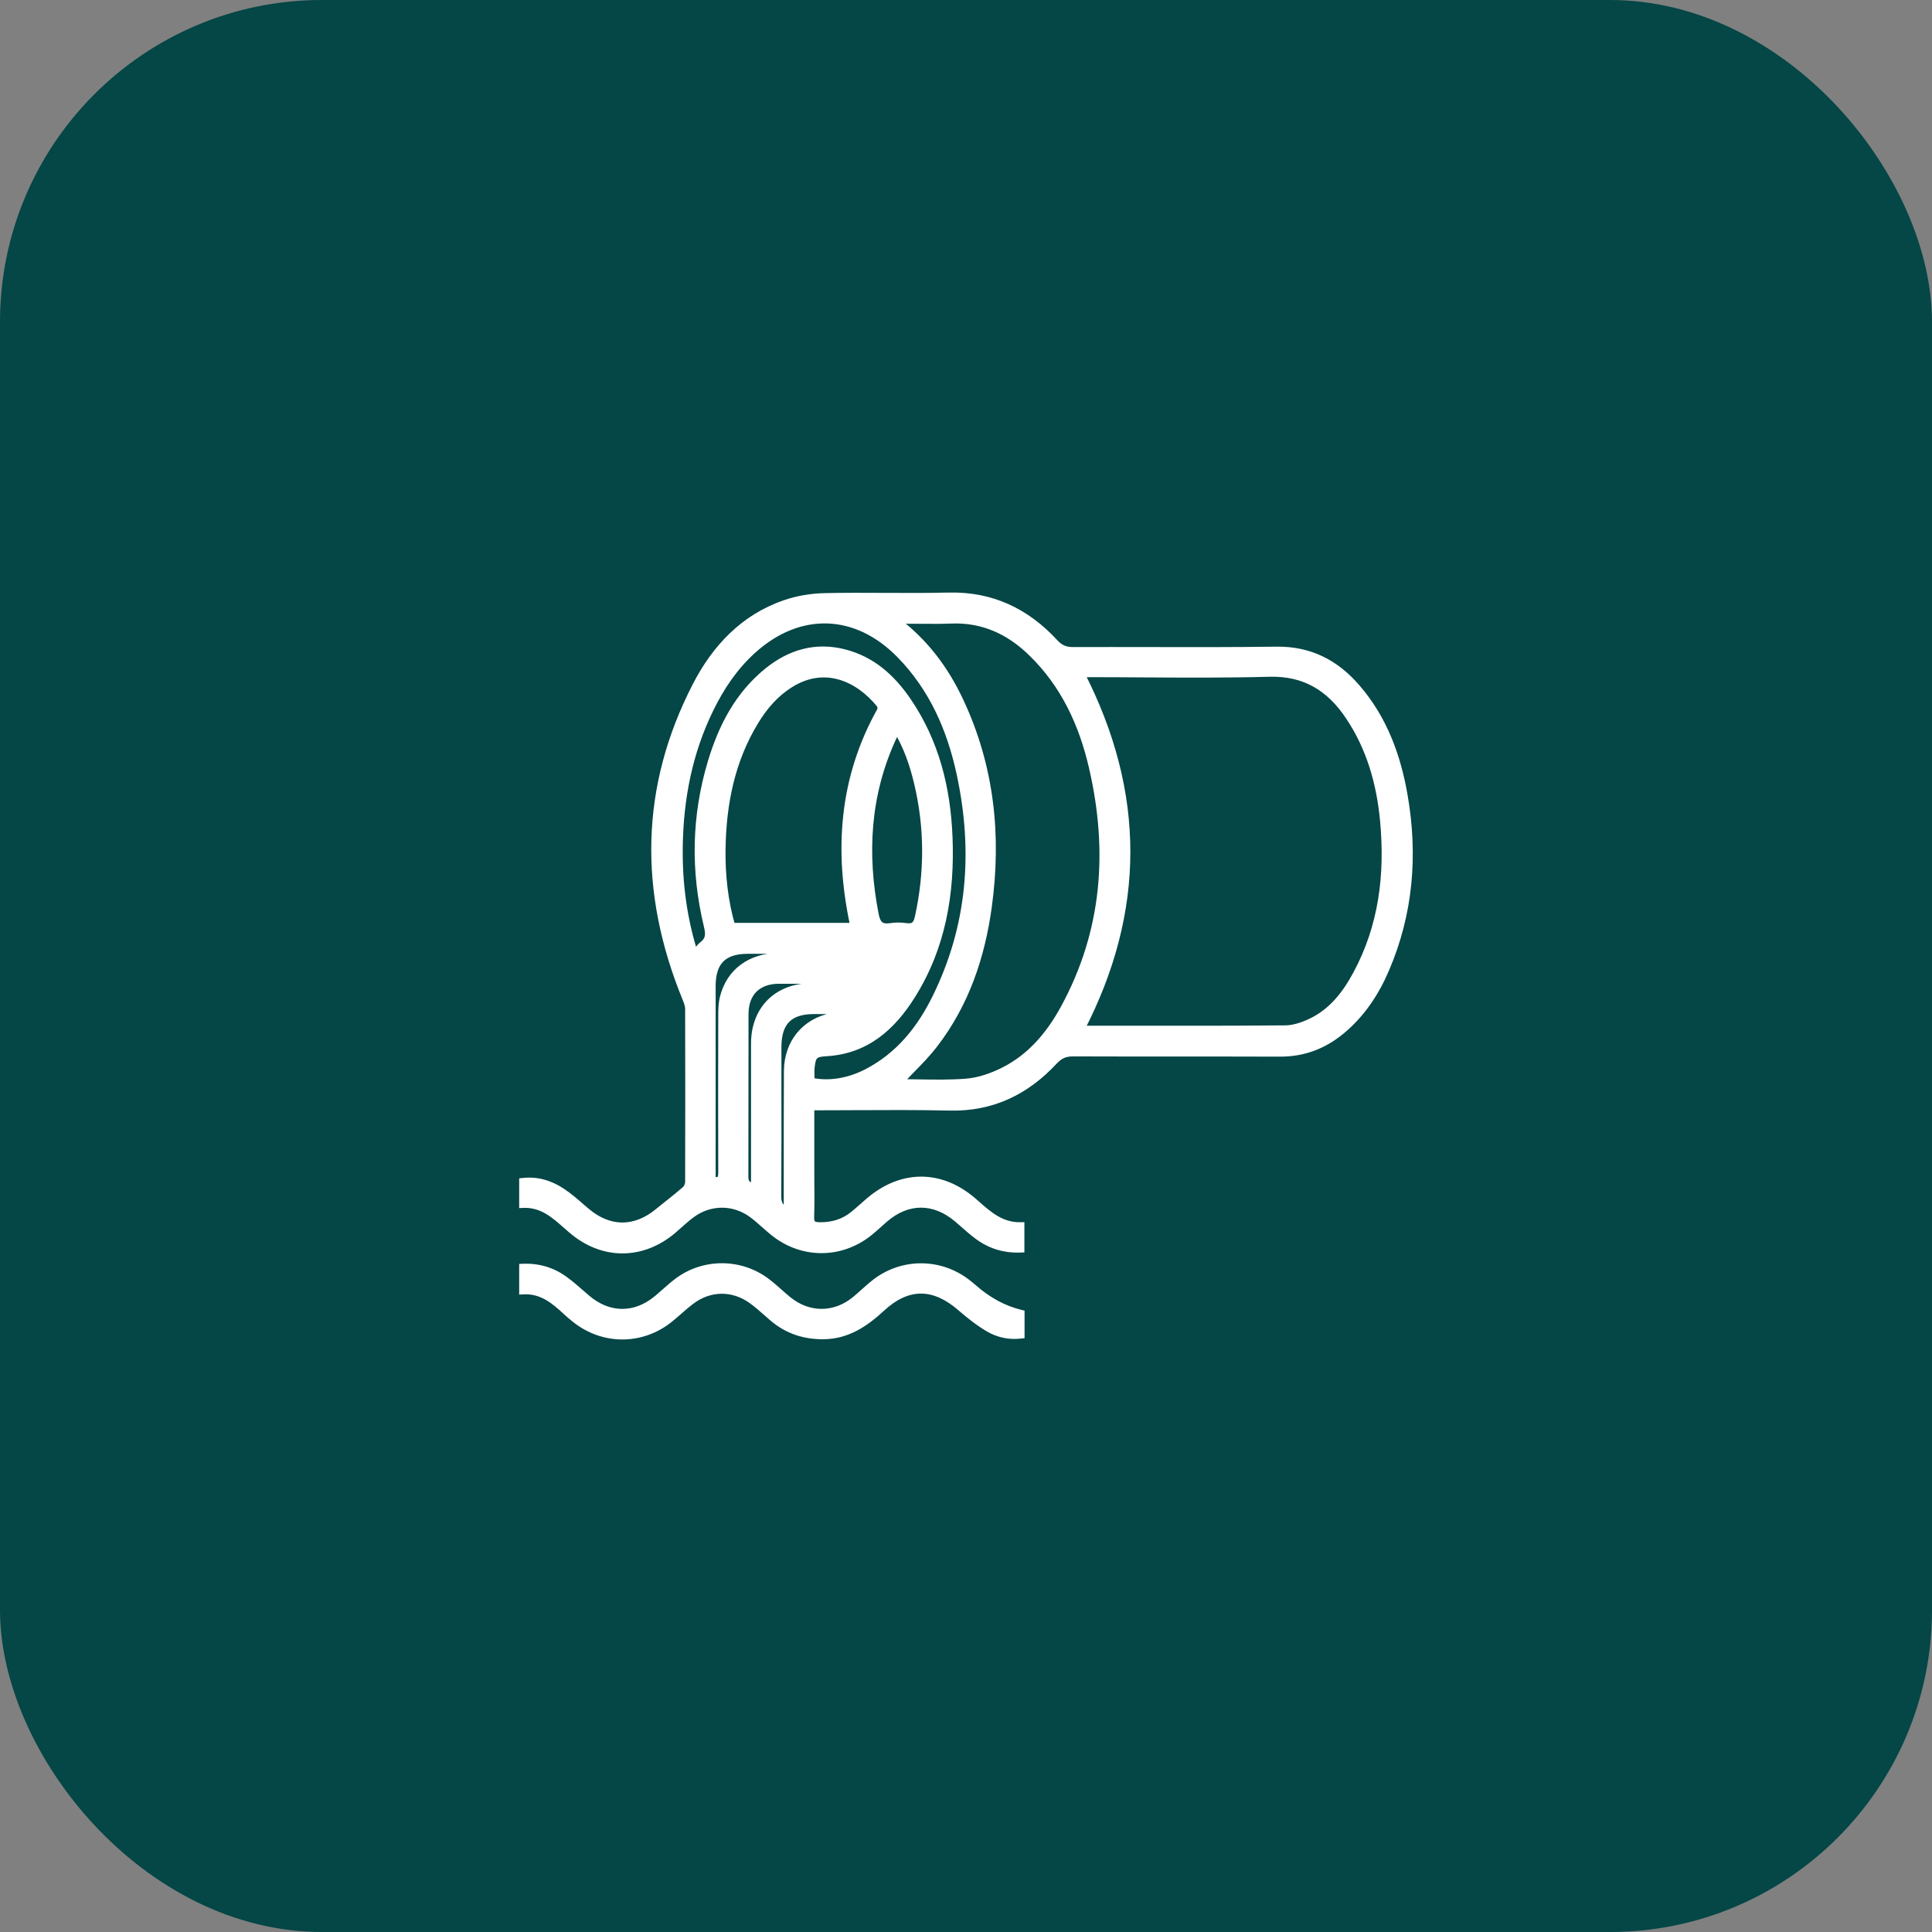
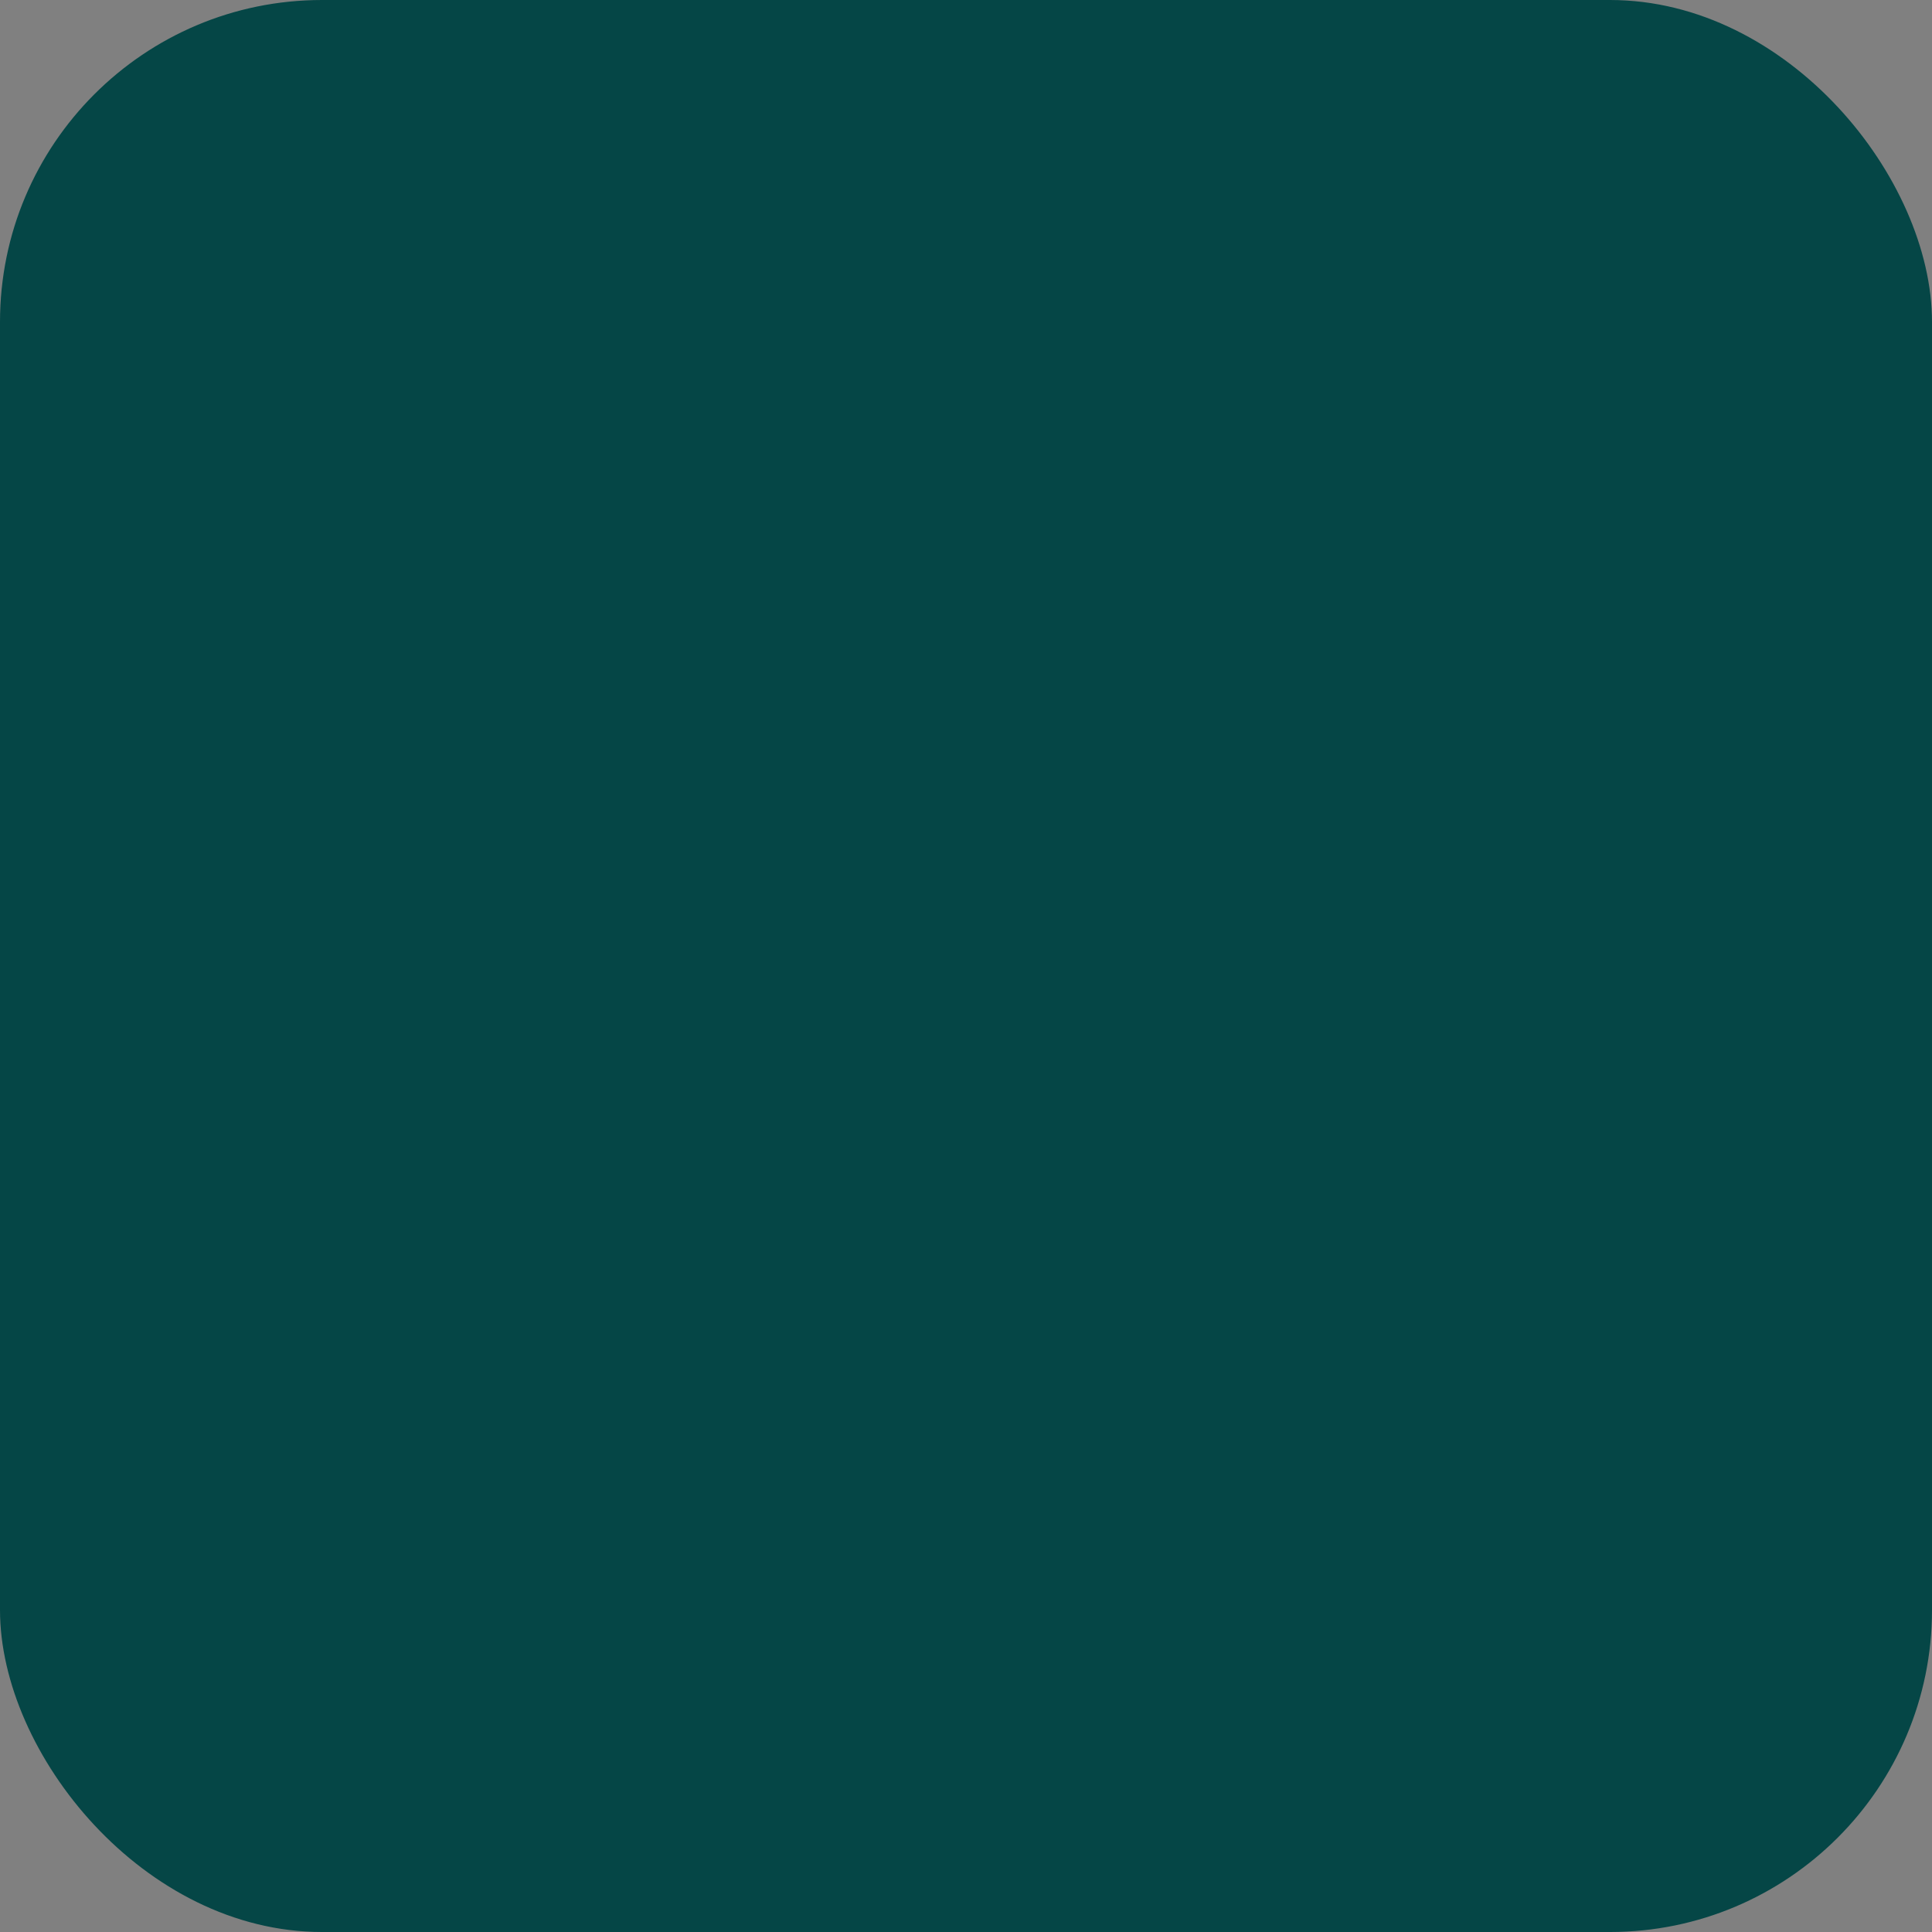
<svg xmlns="http://www.w3.org/2000/svg" width="48" height="48" viewBox="0 0 48 48" fill="none">
  <rect x="0" y="0" width="48" height="48" fill="#808080" stroke="none" />
  <rect width="48" height="48" rx="8" fill="#054646" />
-   <path fill-rule="evenodd" clip-rule="evenodd" d="M20.13 29.048V27.483L20.132 27.485C20.493 27.485 20.851 27.483 21.205 27.481C22.013 27.477 22.806 27.473 23.599 27.491C24.647 27.515 25.488 27.101 26.182 26.355C26.323 26.204 26.459 26.145 26.659 26.145C27.516 26.148 28.373 26.148 29.23 26.148C30.087 26.148 30.944 26.148 31.801 26.151C32.382 26.153 32.885 25.962 33.328 25.592C33.821 25.182 34.165 24.659 34.414 24.077C35.01 22.691 35.129 21.248 34.873 19.774C34.702 18.784 34.364 17.86 33.696 17.09C33.177 16.488 32.539 16.156 31.714 16.166C30.665 16.18 29.614 16.178 28.563 16.177C27.932 16.175 27.301 16.174 26.671 16.177C26.471 16.178 26.335 16.126 26.194 15.973C25.488 15.207 24.629 14.796 23.564 14.822C23.036 14.836 22.507 14.833 21.978 14.831C21.485 14.828 20.992 14.826 20.498 14.836C20.166 14.843 19.822 14.899 19.508 15.008C18.486 15.358 17.786 16.106 17.307 17.034C16 19.562 15.976 22.15 17.04 24.769C17.042 24.775 17.044 24.781 17.047 24.787C17.083 24.876 17.122 24.972 17.122 25.065C17.126 26.497 17.126 27.93 17.122 29.362C17.122 29.431 17.088 29.521 17.038 29.565C16.907 29.681 16.77 29.789 16.633 29.898C16.544 29.968 16.454 30.039 16.366 30.113C15.78 30.598 15.129 30.593 14.551 30.101C14.513 30.068 14.475 30.035 14.436 30.001C14.28 29.865 14.123 29.729 13.952 29.616C13.668 29.429 13.352 29.328 13 29.366V29.909C13.469 29.892 13.776 30.163 14.084 30.436C14.126 30.473 14.168 30.51 14.211 30.547C14.974 31.203 15.949 31.203 16.716 30.551C16.765 30.509 16.813 30.466 16.861 30.423C16.963 30.332 17.065 30.241 17.175 30.161C17.633 29.819 18.241 29.819 18.7 30.161C18.804 30.24 18.903 30.327 19.002 30.414C19.072 30.476 19.142 30.538 19.215 30.598C19.921 31.175 20.881 31.179 21.591 30.608C21.672 30.542 21.749 30.473 21.825 30.404C21.874 30.36 21.923 30.317 21.973 30.274C22.542 29.783 23.21 29.781 23.788 30.265C23.838 30.308 23.888 30.352 23.937 30.396C24.051 30.495 24.164 30.595 24.285 30.686C24.594 30.919 24.945 31.034 25.351 31.018V30.467C24.871 30.474 24.553 30.192 24.231 29.907C24.22 29.896 24.208 29.886 24.196 29.875C23.373 29.147 22.381 29.157 21.561 29.885C21.532 29.91 21.503 29.936 21.475 29.961C21.389 30.037 21.303 30.113 21.215 30.185C20.967 30.388 20.681 30.471 20.363 30.467C20.197 30.465 20.12 30.42 20.126 30.231C20.136 29.953 20.134 29.675 20.132 29.396C20.131 29.28 20.13 29.164 20.13 29.048ZM26.842 25.574C28.365 22.628 28.363 19.693 26.838 16.726V16.724H27.093C27.537 16.724 27.982 16.726 28.426 16.729C29.462 16.735 30.498 16.742 31.533 16.714C32.433 16.689 33.05 17.082 33.525 17.79C34.052 18.577 34.302 19.462 34.388 20.393C34.513 21.723 34.358 23.011 33.714 24.206C33.445 24.709 33.099 25.155 32.567 25.405C32.368 25.499 32.139 25.576 31.924 25.576C30.642 25.587 29.362 25.586 28.081 25.585C27.697 25.584 27.313 25.584 26.928 25.584C26.904 25.584 26.879 25.58 26.856 25.576C26.851 25.575 26.846 25.575 26.842 25.574ZM22.305 26.912C22.474 26.912 22.642 26.915 22.811 26.917C23.213 26.924 23.613 26.931 24.011 26.9C24.329 26.873 24.657 26.759 24.945 26.614C25.62 26.274 26.091 25.709 26.447 25.057C27.487 23.15 27.636 21.13 27.151 19.045C26.902 17.973 26.447 16.993 25.643 16.211C25.083 15.665 24.425 15.36 23.625 15.392C23.387 15.402 23.149 15.399 22.912 15.397C22.763 15.396 22.614 15.394 22.466 15.396C22.427 15.396 22.387 15.401 22.335 15.409C22.31 15.412 22.282 15.416 22.249 15.42C22.975 15.967 23.472 16.641 23.836 17.416C24.602 19.043 24.784 20.759 24.54 22.526C24.371 23.761 23.981 24.922 23.214 25.924C23.031 26.164 22.818 26.382 22.604 26.601C22.503 26.703 22.403 26.806 22.305 26.912ZM21.214 22.982C21.211 22.991 21.207 23.003 21.202 23.025L21.2 23.029H18.171C17.987 22.399 17.915 21.747 17.925 21.089C17.943 19.965 18.154 18.886 18.752 17.911C18.975 17.543 19.253 17.221 19.621 16.989C20.472 16.452 21.323 16.812 21.874 17.496C21.904 17.532 21.909 17.623 21.884 17.665C20.947 19.343 20.824 21.122 21.216 22.966C21.218 22.97 21.216 22.973 21.214 22.982ZM17.331 23.642C17.308 23.675 17.283 23.711 17.253 23.749L17.255 23.745C16.963 22.836 16.849 21.936 16.863 21.023C16.881 19.836 17.102 18.689 17.627 17.615C17.897 17.062 18.237 16.555 18.698 16.14C19.858 15.094 21.283 15.142 22.375 16.263C23.182 17.09 23.627 18.106 23.866 19.216C24.28 21.138 24.14 23.009 23.262 24.789C22.876 25.576 22.343 26.244 21.542 26.656C21.082 26.894 20.583 26.972 20.138 26.873C20.138 26.837 20.137 26.799 20.136 26.761C20.133 26.676 20.13 26.589 20.14 26.503C20.17 26.212 20.235 26.157 20.526 26.141C21.508 26.085 22.154 25.508 22.643 24.727C23.397 23.526 23.621 22.19 23.564 20.796C23.516 19.587 23.234 18.442 22.542 17.426C22.152 16.852 21.655 16.402 20.963 16.229C20.265 16.054 19.639 16.237 19.088 16.679C18.358 17.267 17.947 18.064 17.684 18.941C17.281 20.281 17.259 21.635 17.585 22.993C17.635 23.2 17.643 23.355 17.458 23.492C17.411 23.527 17.375 23.579 17.331 23.642ZM22.286 18.108C22.266 18.148 22.247 18.181 22.229 18.211C22.207 18.251 22.187 18.286 22.17 18.321C21.518 19.739 21.436 21.214 21.732 22.729C21.78 22.973 21.876 23.075 22.126 23.035C22.251 23.015 22.385 23.017 22.51 23.035C22.711 23.063 22.788 22.981 22.83 22.785C23.075 21.667 23.073 20.552 22.808 19.44C22.697 18.982 22.549 18.538 22.286 18.108ZM22.566 23.692C22.561 23.677 22.555 23.661 22.55 23.645C22.545 23.629 22.539 23.612 22.534 23.596H22.295H18.581C17.965 23.596 17.68 23.884 17.68 24.497V29.078V29.324C17.909 29.39 17.945 29.294 17.945 29.121C17.941 27.827 17.941 26.534 17.945 25.238C17.945 25.087 17.949 24.93 17.985 24.783C18.144 24.151 18.655 23.777 19.368 23.773C19.902 23.77 20.437 23.77 20.972 23.771C21.418 23.771 21.863 23.771 22.309 23.769C22.369 23.769 22.429 23.745 22.489 23.721C22.515 23.71 22.54 23.7 22.566 23.692ZM18.76 29.187V29.491V29.493C18.551 29.479 18.492 29.398 18.492 29.227C18.494 28.555 18.494 27.884 18.494 27.212C18.494 26.54 18.494 25.868 18.496 25.196C18.496 24.659 18.816 24.341 19.355 24.341C19.983 24.339 20.61 24.34 21.237 24.34C21.55 24.34 21.864 24.341 22.178 24.341C22.183 24.354 22.188 24.367 22.192 24.38C22.197 24.393 22.201 24.406 22.206 24.419C22.18 24.43 22.153 24.445 22.126 24.459C22.07 24.489 22.014 24.52 21.957 24.52C21.494 24.527 21.03 24.527 20.567 24.526C20.435 24.526 20.303 24.526 20.17 24.526C19.321 24.528 18.76 25.081 18.76 25.928V29.187ZM21.552 25.17C21.55 25.161 21.548 25.153 21.545 25.144C21.543 25.135 21.54 25.126 21.538 25.117C21.534 25.115 21.529 25.113 21.525 25.111C21.509 25.104 21.492 25.097 21.476 25.097C21.058 25.095 20.639 25.093 20.221 25.093C19.599 25.095 19.313 25.387 19.313 26.017C19.313 26.326 19.314 26.636 19.314 26.946C19.314 27.875 19.315 28.803 19.309 29.732C19.309 29.922 19.382 30.03 19.559 30.119C19.56 30.094 19.562 30.071 19.564 30.049C19.569 29.994 19.573 29.945 19.573 29.895C19.573 29.676 19.573 29.458 19.573 29.239C19.572 28.364 19.572 27.489 19.577 26.614C19.581 25.924 20.003 25.399 20.661 25.272C20.784 25.249 20.91 25.249 21.037 25.25C21.12 25.25 21.204 25.25 21.287 25.244C21.35 25.238 21.411 25.217 21.472 25.196C21.498 25.187 21.525 25.178 21.552 25.17ZM25.355 33.157V32.642C24.934 32.538 24.544 32.329 24.186 32.014C24.12 31.956 24.049 31.899 23.979 31.847C23.311 31.358 22.41 31.368 21.756 31.873C21.656 31.95 21.562 32.034 21.468 32.118C21.401 32.179 21.333 32.239 21.263 32.297C20.756 32.72 20.096 32.728 19.581 32.314C19.503 32.25 19.427 32.183 19.351 32.116C19.252 32.029 19.153 31.941 19.048 31.861C18.404 31.366 17.497 31.36 16.847 31.845C16.736 31.927 16.633 32.018 16.53 32.109C16.465 32.168 16.399 32.226 16.332 32.281C15.78 32.738 15.118 32.732 14.573 32.267C14.527 32.228 14.482 32.188 14.437 32.149C14.3 32.029 14.164 31.91 14.018 31.805C13.72 31.587 13.38 31.485 13 31.499V32.058C13.465 32.032 13.779 32.297 14.082 32.579C14.147 32.639 14.215 32.696 14.284 32.752C14.976 33.313 15.921 33.322 16.619 32.768C16.704 32.702 16.785 32.63 16.866 32.559C16.96 32.476 17.055 32.394 17.154 32.318C17.627 31.956 18.217 31.949 18.7 32.303C18.822 32.393 18.936 32.494 19.05 32.595C19.105 32.643 19.159 32.691 19.215 32.738C19.575 33.042 19.989 33.177 20.46 33.173C21.049 33.167 21.488 32.865 21.901 32.485C22.55 31.887 23.21 31.895 23.878 32.479C24.095 32.668 24.325 32.849 24.572 32.994C24.806 33.128 25.073 33.191 25.355 33.157Z" fill="white" />
-   <path d="M20.13 27.483L20.201 27.412L20.029 27.24V27.483H20.13ZM20.132 27.485L20.061 27.556L20.09 27.586H20.132V27.485ZM21.205 27.481L21.206 27.582L21.206 27.582L21.205 27.481ZM23.599 27.491L23.601 27.391L23.601 27.391L23.599 27.491ZM26.182 26.355L26.108 26.286L26.108 26.286L26.182 26.355ZM26.659 26.145L26.659 26.045H26.659V26.145ZM31.801 26.151L31.8 26.252L31.8 26.252L31.801 26.151ZM33.328 25.592L33.264 25.515L33.263 25.515L33.328 25.592ZM34.414 24.077L34.322 24.037L34.322 24.037L34.414 24.077ZM34.873 19.774L34.774 19.791L34.774 19.791L34.873 19.774ZM33.696 17.09L33.62 17.156L33.62 17.156L33.696 17.09ZM31.714 16.166L31.713 16.066L31.713 16.066L31.714 16.166ZM28.563 16.177L28.563 16.277L28.563 16.277L28.563 16.177ZM26.671 16.177L26.67 16.076L26.67 16.076L26.671 16.177ZM26.194 15.973L26.268 15.905L26.268 15.905L26.194 15.973ZM23.564 14.822L23.562 14.722L23.562 14.722L23.564 14.822ZM21.978 14.831L21.979 14.73L21.978 14.831ZM20.498 14.836L20.5 14.937L20.5 14.937L20.498 14.836ZM19.508 15.008L19.541 15.103L19.541 15.103L19.508 15.008ZM17.307 17.034L17.397 17.08L17.397 17.08L17.307 17.034ZM17.04 24.769L17.133 24.731L17.133 24.731L17.04 24.769ZM17.047 24.787L16.954 24.824L16.954 24.824L17.047 24.787ZM17.122 25.065H17.022L17.022 25.065L17.122 25.065ZM17.122 29.362L17.022 29.362V29.362H17.122ZM17.038 29.565L17.104 29.641L17.104 29.641L17.038 29.565ZM16.633 29.898L16.696 29.976L16.696 29.976L16.633 29.898ZM16.366 30.113L16.43 30.19L16.43 30.19L16.366 30.113ZM14.551 30.101L14.486 30.177L14.486 30.177L14.551 30.101ZM14.436 30.001L14.37 30.077L14.37 30.077L14.436 30.001ZM13.952 29.616L14.007 29.532L14.007 29.532L13.952 29.616ZM13 29.366L12.989 29.266L12.899 29.276V29.366H13ZM13 29.909H12.899V30.014L13.004 30.01L13 29.909ZM14.084 30.436L14.017 30.511L14.017 30.511L14.084 30.436ZM14.211 30.547L14.277 30.471L14.277 30.471L14.211 30.547ZM16.716 30.551L16.781 30.628L16.781 30.628L16.716 30.551ZM16.861 30.423L16.928 30.498L16.928 30.498L16.861 30.423ZM17.175 30.161L17.234 30.242L17.235 30.242L17.175 30.161ZM18.7 30.161L18.76 30.081L18.76 30.08L18.7 30.161ZM19.002 30.414L19.068 30.339L19.068 30.339L19.002 30.414ZM19.215 30.598L19.278 30.52L19.278 30.52L19.215 30.598ZM21.591 30.608L21.528 30.529L21.528 30.529L21.591 30.608ZM21.825 30.404L21.893 30.479L21.893 30.479L21.825 30.404ZM21.973 30.274L22.038 30.35L22.039 30.35L21.973 30.274ZM23.788 30.265L23.853 30.189L23.852 30.189L23.788 30.265ZM23.937 30.396L24.004 30.32L24.004 30.32L23.937 30.396ZM24.285 30.686L24.224 30.766L24.224 30.766L24.285 30.686ZM25.351 31.018L25.355 31.119L25.451 31.115V31.018H25.351ZM25.351 30.467H25.451V30.364L25.349 30.366L25.351 30.467ZM24.231 29.907L24.298 29.831L24.298 29.831L24.231 29.907ZM24.196 29.875L24.263 29.8L24.263 29.8L24.196 29.875ZM21.561 29.885L21.627 29.961L21.627 29.96L21.561 29.885ZM21.475 29.961L21.408 29.886L21.408 29.886L21.475 29.961ZM21.215 30.185L21.151 30.107L21.151 30.107L21.215 30.185ZM20.363 30.467L20.365 30.366L20.365 30.366L20.363 30.467ZM20.126 30.231L20.026 30.228L20.026 30.228L20.126 30.231ZM20.132 29.396L20.031 29.397L20.132 29.396ZM26.838 16.726H26.737V16.75L26.748 16.772L26.838 16.726ZM26.842 25.574L26.752 25.528L26.688 25.652L26.826 25.673L26.842 25.574ZM26.838 16.724V16.623H26.737V16.724H26.838ZM28.426 16.729L28.425 16.83L28.425 16.83L28.426 16.729ZM31.533 16.714L31.531 16.613L31.531 16.613L31.533 16.714ZM33.525 17.79L33.609 17.734L33.609 17.734L33.525 17.79ZM34.388 20.393L34.288 20.403L34.288 20.403L34.388 20.393ZM33.714 24.206L33.626 24.158L33.626 24.158L33.714 24.206ZM32.567 25.405L32.525 25.314L32.524 25.314L32.567 25.405ZM31.924 25.576V25.475L31.923 25.475L31.924 25.576ZM28.081 25.585L28.081 25.484L28.081 25.484L28.081 25.585ZM26.856 25.576L26.84 25.675L26.84 25.675L26.856 25.576ZM22.305 26.912L22.231 26.843L22.074 27.012L22.305 27.012L22.305 26.912ZM22.811 26.917L22.809 27.018L22.809 27.018L22.811 26.917ZM24.011 26.9L24.019 27L24.019 27L24.011 26.9ZM24.945 26.614L24.899 26.524L24.899 26.524L24.945 26.614ZM26.447 25.057L26.536 25.105L26.536 25.105L26.447 25.057ZM27.151 19.045L27.249 19.023L27.249 19.023L27.151 19.045ZM25.643 16.211L25.572 16.283L25.572 16.283L25.643 16.211ZM23.625 15.392L23.621 15.291L23.62 15.291L23.625 15.392ZM22.912 15.397L22.911 15.498L22.911 15.498L22.912 15.397ZM22.466 15.396V15.496L22.467 15.496L22.466 15.396ZM22.335 15.409L22.349 15.508L22.349 15.508L22.335 15.409ZM22.249 15.42L22.237 15.32L21.988 15.35L22.188 15.5L22.249 15.42ZM23.836 17.416L23.745 17.459L23.745 17.459L23.836 17.416ZM24.54 22.526L24.44 22.512L24.44 22.512L24.54 22.526ZM23.214 25.924L23.134 25.863L23.134 25.863L23.214 25.924ZM22.604 26.601L22.532 26.53L22.532 26.53L22.604 26.601ZM21.202 23.025L21.292 23.07L21.298 23.059L21.3 23.047L21.202 23.025ZM21.214 22.982L21.31 23.011L21.31 23.011L21.214 22.982ZM21.2 23.029V23.13H21.262L21.29 23.074L21.2 23.029ZM18.171 23.029L18.074 23.057L18.095 23.13H18.171V23.029ZM17.925 21.089L17.825 21.088L17.825 21.088L17.925 21.089ZM18.752 17.911L18.838 17.963L18.838 17.963L18.752 17.911ZM19.621 16.989L19.675 17.074L19.675 17.074L19.621 16.989ZM21.874 17.496L21.796 17.559L21.797 17.561L21.874 17.496ZM21.884 17.665L21.797 17.615L21.797 17.616L21.884 17.665ZM21.216 22.966L21.117 22.988L21.121 22.998L21.216 22.966ZM17.253 23.749L17.163 23.704L17.332 23.811L17.253 23.749ZM17.331 23.642L17.248 23.585L17.248 23.585L17.331 23.642ZM17.255 23.745L17.345 23.79L17.363 23.753L17.351 23.714L17.255 23.745ZM16.863 21.023L16.963 21.025L16.963 21.025L16.863 21.023ZM17.627 17.615L17.718 17.659L17.718 17.659L17.627 17.615ZM18.698 16.14L18.765 16.215L18.765 16.215L18.698 16.14ZM22.375 16.263L22.303 16.333L22.303 16.333L22.375 16.263ZM23.866 19.216L23.768 19.238L23.768 19.238L23.866 19.216ZM23.262 24.789L23.172 24.745L23.172 24.745L23.262 24.789ZM21.542 26.656L21.496 26.567L21.496 26.567L21.542 26.656ZM20.138 26.873H20.038V26.954L20.116 26.972L20.138 26.873ZM20.136 26.761L20.035 26.764L20.035 26.764L20.136 26.761ZM20.14 26.503L20.24 26.515L20.24 26.514L20.14 26.503ZM20.526 26.141L20.532 26.242L20.532 26.242L20.526 26.141ZM22.643 24.727L22.558 24.673L22.558 24.674L22.643 24.727ZM23.564 20.796L23.464 20.8L23.464 20.8L23.564 20.796ZM22.542 17.426L22.459 17.482L22.459 17.482L22.542 17.426ZM20.963 16.229L20.939 16.326L20.939 16.326L20.963 16.229ZM19.088 16.679L19.025 16.601L19.025 16.601L19.088 16.679ZM17.684 18.941L17.587 18.912L17.587 18.912L17.684 18.941ZM17.585 22.993L17.487 23.016L17.487 23.016L17.585 22.993ZM17.458 23.492L17.398 23.411L17.398 23.411L17.458 23.492ZM22.286 18.108L22.372 18.056L22.28 17.906L22.198 18.061L22.286 18.108ZM22.229 18.211L22.317 18.261L22.317 18.261L22.229 18.211ZM22.17 18.321L22.079 18.277L22.079 18.279L22.17 18.321ZM21.732 22.729L21.633 22.748L21.633 22.749L21.732 22.729ZM22.126 23.035L22.142 23.134L22.142 23.134L22.126 23.035ZM22.51 23.035L22.496 23.134L22.496 23.134L22.51 23.035ZM22.83 22.785L22.732 22.764L22.732 22.764L22.83 22.785ZM22.808 19.44L22.906 19.416L22.906 19.416L22.808 19.44ZM22.566 23.692L22.597 23.787L22.691 23.756L22.661 23.662L22.566 23.692ZM22.55 23.645L22.455 23.677L22.455 23.677L22.55 23.645ZM22.534 23.596L22.63 23.566L22.608 23.496H22.534V23.596ZM17.68 29.324H17.579V29.4L17.652 29.421L17.68 29.324ZM17.945 29.121H18.046L18.046 29.12L17.945 29.121ZM17.945 25.238L18.046 25.238V25.238H17.945ZM17.985 24.783L17.888 24.759L17.888 24.759L17.985 24.783ZM19.368 23.773L19.368 23.874L19.368 23.874L19.368 23.773ZM20.972 23.771L20.972 23.67L20.972 23.67L20.972 23.771ZM22.309 23.769V23.669L22.308 23.669L22.309 23.769ZM22.489 23.721L22.527 23.814L22.527 23.814L22.489 23.721ZM18.76 29.493L18.753 29.593L18.861 29.601V29.493H18.76ZM18.492 29.227L18.392 29.227V29.227H18.492ZM18.496 25.196L18.597 25.196V25.196H18.496ZM19.355 24.341V24.441L19.356 24.441L19.355 24.341ZM21.237 24.34L21.237 24.441L21.237 24.441L21.237 24.34ZM22.178 24.341L22.272 24.305L22.247 24.24H22.178V24.341ZM22.192 24.38L22.287 24.347L22.287 24.347L22.192 24.38ZM22.206 24.419L22.245 24.512L22.335 24.474L22.3 24.383L22.206 24.419ZM22.126 24.459L22.174 24.547L22.174 24.547L22.126 24.459ZM21.957 24.52V24.419L21.955 24.419L21.957 24.52ZM20.567 24.526L20.567 24.425L20.567 24.425L20.567 24.526ZM20.17 24.526L20.17 24.425L20.17 24.425L20.17 24.526ZM21.552 25.17L21.581 25.266L21.671 25.239L21.65 25.147L21.552 25.17ZM21.545 25.144L21.448 25.171L21.448 25.171L21.545 25.144ZM21.538 25.117L21.637 25.095L21.625 25.044L21.576 25.024L21.538 25.117ZM21.525 25.111L21.565 25.019L21.565 25.019L21.525 25.111ZM21.476 25.097L21.476 25.198H21.476V25.097ZM20.221 25.093V24.992L20.22 24.992L20.221 25.093ZM19.314 26.946L19.213 26.946L19.213 26.946L19.314 26.946ZM19.309 29.732L19.209 29.732V29.732H19.309ZM19.559 30.119L19.514 30.209L19.648 30.276L19.659 30.126L19.559 30.119ZM19.564 30.049L19.664 30.057L19.664 30.057L19.564 30.049ZM19.573 29.239L19.472 29.239L19.472 29.239L19.573 29.239ZM19.577 26.614L19.476 26.613L19.476 26.613L19.577 26.614ZM20.661 25.272L20.643 25.173L20.642 25.173L20.661 25.272ZM21.037 25.25L21.037 25.149L21.037 25.149L21.037 25.25ZM21.287 25.244L21.295 25.344L21.296 25.344L21.287 25.244ZM21.472 25.196L21.505 25.291L21.505 25.291L21.472 25.196ZM25.355 32.642H25.455V32.563L25.379 32.544L25.355 32.642ZM25.355 33.157L25.367 33.256L25.455 33.246V33.157H25.355ZM24.186 32.014L24.252 31.938L24.252 31.938L24.186 32.014ZM23.979 31.847L24.039 31.766L24.038 31.766L23.979 31.847ZM21.756 31.873L21.694 31.793L21.694 31.794L21.756 31.873ZM21.468 32.118L21.535 32.193L21.535 32.193L21.468 32.118ZM21.263 32.297L21.198 32.22L21.198 32.22L21.263 32.297ZM19.581 32.314L19.517 32.392L19.518 32.392L19.581 32.314ZM19.351 32.116L19.418 32.041L19.418 32.041L19.351 32.116ZM19.048 31.861L18.986 31.941L18.987 31.941L19.048 31.861ZM16.847 31.845L16.907 31.925L16.907 31.925L16.847 31.845ZM16.53 32.109L16.464 32.034L16.464 32.034L16.53 32.109ZM16.332 32.281L16.268 32.204L16.267 32.204L16.332 32.281ZM14.573 32.267L14.508 32.344L14.508 32.344L14.573 32.267ZM14.437 32.149L14.503 32.073L14.503 32.073L14.437 32.149ZM14.018 31.805L13.959 31.886L13.959 31.886L14.018 31.805ZM13 31.499L12.996 31.398L12.899 31.402V31.499H13ZM13 32.058H12.899V32.164L13.006 32.158L13 32.058ZM14.082 32.579L14.151 32.506L14.151 32.505L14.082 32.579ZM14.284 32.752L14.22 32.83L14.22 32.83L14.284 32.752ZM16.619 32.768L16.557 32.689L16.557 32.689L16.619 32.768ZM16.866 32.559L16.799 32.484L16.799 32.484L16.866 32.559ZM17.154 32.318L17.215 32.398L17.216 32.398L17.154 32.318ZM18.7 32.303L18.759 32.222L18.759 32.222L18.7 32.303ZM19.05 32.595L19.117 32.52L19.117 32.52L19.05 32.595ZM19.215 32.738L19.15 32.815L19.15 32.815L19.215 32.738ZM20.46 33.173L20.461 33.273L20.461 33.273L20.46 33.173ZM21.901 32.485L21.832 32.41L21.832 32.411L21.901 32.485ZM23.878 32.479L23.812 32.554L23.812 32.554L23.878 32.479ZM24.572 32.994L24.521 33.08L24.522 33.081L24.572 32.994ZM20.029 27.483V29.048H20.231V27.483H20.029ZM20.203 27.414L20.201 27.412L20.059 27.554L20.061 27.556L20.203 27.414ZM21.205 27.381C20.85 27.383 20.493 27.384 20.132 27.384V27.586C20.494 27.586 20.851 27.584 21.206 27.582L21.205 27.381ZM23.601 27.391C22.807 27.372 22.012 27.377 21.205 27.381L21.206 27.582C22.013 27.578 22.805 27.574 23.596 27.592L23.601 27.391ZM26.108 26.286C25.431 27.014 24.617 27.414 23.601 27.391L23.596 27.592C24.677 27.617 25.544 27.188 26.255 26.423L26.108 26.286ZM26.659 26.045C26.549 26.045 26.451 26.061 26.358 26.101C26.266 26.141 26.185 26.203 26.108 26.286L26.255 26.423C26.319 26.355 26.377 26.312 26.439 26.285C26.5 26.259 26.569 26.246 26.659 26.246V26.045ZM29.23 26.048C28.373 26.048 27.516 26.048 26.659 26.045L26.658 26.246C27.515 26.249 28.373 26.249 29.23 26.249V26.048ZM31.801 26.051C30.944 26.048 30.087 26.048 29.23 26.048V26.249C30.087 26.249 30.944 26.249 31.8 26.252L31.801 26.051ZM33.263 25.515C32.838 25.87 32.358 26.053 31.801 26.051L31.8 26.252C32.407 26.254 32.932 26.054 33.392 25.669L33.263 25.515ZM34.322 24.037C34.077 24.608 33.741 25.117 33.264 25.515L33.392 25.669C33.9 25.246 34.253 24.709 34.507 24.117L34.322 24.037ZM34.774 19.791C35.026 21.249 34.909 22.671 34.322 24.037L34.507 24.117C35.111 22.71 35.23 21.248 34.972 19.756L34.774 19.791ZM33.62 17.156C34.272 17.908 34.605 18.812 34.774 19.791L34.972 19.756C34.799 18.755 34.456 17.813 33.772 17.024L33.62 17.156ZM31.716 16.267C32.507 16.257 33.118 16.574 33.62 17.156L33.772 17.024C33.236 16.403 32.571 16.055 31.713 16.066L31.716 16.267ZM28.563 16.277C29.613 16.279 30.665 16.281 31.716 16.267L31.713 16.066C30.664 16.08 29.614 16.078 28.563 16.076L28.563 16.277ZM26.671 16.277C27.301 16.275 27.932 16.276 28.563 16.277L28.563 16.076C27.932 16.075 27.301 16.074 26.67 16.076L26.671 16.277ZM26.12 16.041C26.198 16.126 26.279 16.187 26.372 16.226C26.465 16.265 26.563 16.278 26.672 16.277L26.67 16.076C26.579 16.077 26.509 16.065 26.449 16.04C26.389 16.015 26.331 15.974 26.268 15.905L26.12 16.041ZM23.567 14.923C24.599 14.898 25.431 15.294 26.12 16.041L26.268 15.905C25.544 15.12 24.658 14.695 23.562 14.722L23.567 14.923ZM21.978 14.931C22.506 14.934 23.037 14.937 23.567 14.923L23.562 14.722C23.035 14.735 22.508 14.733 21.979 14.73L21.978 14.931ZM20.5 14.937C20.992 14.927 21.484 14.929 21.978 14.931L21.979 14.73C21.486 14.728 20.991 14.725 20.496 14.736L20.5 14.937ZM19.541 15.103C19.844 14.998 20.178 14.943 20.5 14.937L20.496 14.736C20.155 14.742 19.8 14.8 19.476 14.912L19.541 15.103ZM17.397 17.08C17.867 16.168 18.55 15.442 19.541 15.103L19.476 14.912C18.423 15.273 17.705 16.044 17.218 16.987L17.397 17.08ZM17.133 24.731C16.079 22.137 16.104 19.58 17.397 17.08L17.218 16.987C15.896 19.545 15.872 22.163 16.947 24.807L17.133 24.731ZM17.14 24.749C17.138 24.743 17.135 24.737 17.133 24.731L16.947 24.807C16.949 24.813 16.951 24.819 16.954 24.824L17.14 24.749ZM17.223 25.065C17.223 24.949 17.175 24.834 17.14 24.749L16.954 24.824C16.992 24.919 17.022 24.996 17.022 25.065H17.223ZM17.223 29.363C17.227 27.93 17.227 26.497 17.223 25.065L17.022 25.065C17.026 26.497 17.026 27.93 17.022 29.362L17.223 29.363ZM17.104 29.641C17.145 29.605 17.174 29.556 17.192 29.511C17.211 29.464 17.223 29.412 17.223 29.362H17.022C17.022 29.381 17.017 29.408 17.006 29.435C16.994 29.463 16.981 29.481 16.971 29.49L17.104 29.641ZM16.696 29.976C16.832 29.868 16.971 29.759 17.104 29.641L16.971 29.49C16.842 29.603 16.708 29.71 16.571 29.819L16.696 29.976ZM16.43 30.19C16.517 30.118 16.606 30.047 16.696 29.976L16.571 29.819C16.481 29.89 16.391 29.961 16.302 30.035L16.43 30.19ZM14.486 30.177C14.789 30.436 15.118 30.572 15.455 30.574C15.791 30.576 16.123 30.445 16.43 30.19L16.302 30.035C16.023 30.266 15.736 30.375 15.456 30.373C15.176 30.371 14.891 30.258 14.617 30.024L14.486 30.177ZM14.37 30.077C14.409 30.11 14.447 30.144 14.486 30.177L14.617 30.024C14.579 29.992 14.541 29.959 14.502 29.925L14.37 30.077ZM13.896 29.7C14.061 29.808 14.213 29.941 14.37 30.077L14.502 29.925C14.347 29.79 14.185 29.649 14.007 29.532L13.896 29.7ZM13.011 29.466C13.335 29.431 13.628 29.523 13.896 29.7L14.007 29.532C13.708 29.334 13.369 29.225 12.989 29.266L13.011 29.466ZM13.101 29.909V29.366H12.899V29.909H13.101ZM14.15 30.36C13.846 30.091 13.511 29.79 12.996 29.809L13.004 30.01C13.427 29.994 13.705 30.235 14.017 30.511L14.15 30.36ZM14.277 30.471C14.235 30.435 14.193 30.398 14.15 30.36L14.017 30.511C14.059 30.548 14.102 30.586 14.146 30.623L14.277 30.471ZM16.651 30.475C15.922 31.095 15.002 31.094 14.277 30.471L14.146 30.623C14.946 31.312 15.977 31.312 16.781 30.628L16.651 30.475ZM16.794 30.348C16.746 30.391 16.699 30.434 16.651 30.475L16.781 30.628C16.831 30.585 16.88 30.541 16.928 30.498L16.794 30.348ZM17.115 30.08C17.001 30.164 16.896 30.258 16.794 30.348L16.928 30.498C17.031 30.407 17.129 30.319 17.234 30.242L17.115 30.08ZM18.76 30.08C18.265 29.712 17.609 29.712 17.114 30.08L17.235 30.242C17.658 29.926 18.216 29.926 18.64 30.242L18.76 30.08ZM19.068 30.339C18.97 30.252 18.869 30.162 18.76 30.081L18.639 30.241C18.74 30.317 18.836 30.402 18.935 30.489L19.068 30.339ZM19.278 30.52C19.207 30.462 19.139 30.401 19.068 30.339L18.935 30.489C19.005 30.551 19.076 30.615 19.151 30.675L19.278 30.52ZM21.528 30.529C20.855 31.071 19.948 31.067 19.278 30.52L19.151 30.675C19.894 31.283 20.907 31.287 21.654 30.686L21.528 30.529ZM21.758 30.329C21.681 30.399 21.606 30.466 21.528 30.529L21.654 30.686C21.737 30.619 21.816 30.548 21.893 30.479L21.758 30.329ZM21.907 30.197C21.856 30.241 21.807 30.286 21.758 30.329L21.893 30.479C21.942 30.435 21.989 30.392 22.038 30.35L21.907 30.197ZM23.852 30.189C23.549 29.933 23.215 29.802 22.877 29.803C22.539 29.804 22.207 29.939 21.907 30.197L22.039 30.35C22.308 30.117 22.595 30.005 22.878 30.004C23.16 30.003 23.449 30.113 23.723 30.343L23.852 30.189ZM24.004 30.32C23.954 30.277 23.904 30.233 23.853 30.189L23.722 30.342C23.772 30.384 23.821 30.428 23.871 30.471L24.004 30.32ZM24.345 30.606C24.228 30.517 24.118 30.42 24.004 30.32L23.871 30.471C23.984 30.57 24.1 30.673 24.224 30.766L24.345 30.606ZM25.347 30.918C24.964 30.933 24.637 30.825 24.345 30.606L24.224 30.766C24.552 31.014 24.925 31.136 25.355 31.119L25.347 30.918ZM25.25 30.467V31.018H25.451V30.467H25.25ZM24.165 29.982C24.482 30.264 24.828 30.576 25.352 30.567L25.349 30.366C24.914 30.373 24.624 30.12 24.298 29.831L24.165 29.982ZM24.129 29.951C24.141 29.961 24.153 29.971 24.165 29.982L24.298 29.831C24.286 29.821 24.274 29.81 24.263 29.8L24.129 29.951ZM21.627 29.96C22.023 29.61 22.453 29.437 22.878 29.435C23.303 29.432 23.733 29.6 24.129 29.951L24.263 29.8C23.836 29.422 23.359 29.231 22.877 29.233C22.395 29.236 21.919 29.433 21.494 29.81L21.627 29.96ZM21.541 30.036C21.57 30.011 21.598 29.986 21.627 29.961L21.494 29.81C21.465 29.835 21.437 29.86 21.408 29.886L21.541 30.036ZM21.278 30.263C21.369 30.189 21.456 30.112 21.541 30.036L21.408 29.886C21.322 29.962 21.238 30.036 21.151 30.107L21.278 30.263ZM20.362 30.567C20.7 30.572 21.01 30.483 21.278 30.263L21.151 30.107C20.924 30.293 20.663 30.37 20.365 30.366L20.362 30.567ZM20.026 30.228C20.022 30.332 20.04 30.429 20.113 30.494C20.182 30.556 20.277 30.566 20.362 30.567L20.365 30.366C20.283 30.365 20.256 30.352 20.247 30.344C20.242 30.34 20.224 30.32 20.227 30.235L20.026 30.228ZM20.031 29.397C20.033 29.676 20.035 29.952 20.026 30.228L20.227 30.235C20.237 29.954 20.235 29.674 20.232 29.395L20.031 29.397ZM20.029 29.048C20.029 29.165 20.03 29.281 20.031 29.397L20.232 29.395C20.232 29.279 20.231 29.164 20.231 29.048H20.029ZM26.748 16.772C28.258 19.71 28.26 22.611 26.752 25.528L26.931 25.62C28.469 22.646 28.467 19.676 26.927 16.68L26.748 16.772ZM26.737 16.724V16.726H26.938V16.724H26.737ZM27.093 16.623H26.838V16.824H27.093V16.623ZM28.427 16.628C27.982 16.626 27.538 16.623 27.093 16.623V16.824C27.537 16.824 27.981 16.827 28.425 16.83L28.427 16.628ZM31.531 16.613C30.497 16.641 29.463 16.635 28.427 16.628L28.425 16.83C29.461 16.836 30.499 16.842 31.536 16.814L31.531 16.613ZM33.609 17.734C33.365 17.37 33.081 17.083 32.738 16.89C32.394 16.696 31.996 16.601 31.531 16.613L31.536 16.814C31.97 16.802 32.331 16.891 32.639 17.065C32.948 17.239 33.211 17.501 33.441 17.846L33.609 17.734ZM34.488 20.384C34.401 19.441 34.147 18.538 33.609 17.734L33.441 17.846C33.957 18.615 34.203 19.483 34.288 20.403L34.488 20.384ZM33.803 24.253C34.458 23.037 34.614 21.728 34.488 20.384L34.288 20.403C34.411 21.719 34.258 22.985 33.626 24.158L33.803 24.253ZM32.61 25.496C33.169 25.233 33.529 24.765 33.803 24.253L33.626 24.158C33.361 24.653 33.028 25.078 32.525 25.314L32.61 25.496ZM31.924 25.677C32.16 25.677 32.406 25.593 32.611 25.496L32.524 25.314C32.331 25.406 32.117 25.475 31.924 25.475V25.677ZM28.081 25.685C29.362 25.686 30.643 25.687 31.924 25.677L31.923 25.475C30.642 25.486 29.362 25.485 28.081 25.484L28.081 25.685ZM26.928 25.684C27.313 25.684 27.697 25.685 28.081 25.685L28.081 25.484C27.697 25.484 27.313 25.483 26.928 25.483V25.684ZM26.84 25.675C26.861 25.679 26.894 25.684 26.928 25.684V25.483C26.913 25.483 26.896 25.481 26.873 25.477L26.84 25.675ZM26.826 25.673C26.831 25.674 26.835 25.675 26.84 25.675L26.873 25.477C26.868 25.476 26.862 25.475 26.857 25.474L26.826 25.673ZM22.305 27.012C22.473 27.012 22.64 27.015 22.809 27.018L22.813 26.817C22.644 26.814 22.474 26.811 22.305 26.811L22.305 27.012ZM22.809 27.018C23.21 27.025 23.616 27.032 24.019 27L24.003 26.799C23.611 26.83 23.215 26.824 22.813 26.817L22.809 27.018ZM24.019 27C24.354 26.972 24.695 26.852 24.99 26.704L24.899 26.524C24.619 26.665 24.304 26.775 24.003 26.799L24.019 27ZM24.99 26.704C25.69 26.352 26.174 25.768 26.536 25.105L26.359 25.009C26.009 25.65 25.551 26.196 24.899 26.524L24.99 26.704ZM26.536 25.105C27.59 23.172 27.739 21.127 27.249 19.023L27.053 19.068C27.534 21.133 27.385 23.127 26.359 25.009L26.536 25.105ZM27.249 19.023C26.997 17.937 26.535 16.938 25.713 16.139L25.572 16.283C26.36 17.048 26.807 18.009 27.053 19.068L27.249 19.023ZM25.713 16.139C25.137 15.578 24.453 15.258 23.621 15.291L23.629 15.492C24.397 15.461 25.029 15.753 25.572 16.283L25.713 16.139ZM23.62 15.291C23.386 15.301 23.151 15.299 22.913 15.297L22.911 15.498C23.148 15.5 23.388 15.502 23.629 15.492L23.62 15.291ZM22.913 15.297C22.764 15.295 22.614 15.294 22.465 15.295L22.467 15.496C22.614 15.495 22.762 15.496 22.911 15.498L22.913 15.297ZM22.466 15.295C22.418 15.295 22.372 15.302 22.321 15.309L22.349 15.508C22.403 15.501 22.435 15.496 22.466 15.496V15.295ZM22.321 15.309C22.296 15.312 22.268 15.316 22.237 15.32L22.261 15.52C22.294 15.516 22.324 15.512 22.349 15.508L22.321 15.309ZM22.188 15.5C22.899 16.036 23.387 16.696 23.745 17.459L23.927 17.373C23.557 16.586 23.05 15.898 22.309 15.34L22.188 15.5ZM23.745 17.459C24.502 19.066 24.682 20.762 24.44 22.512L24.64 22.54C24.885 20.757 24.703 19.021 23.927 17.373L23.745 17.459ZM24.44 22.512C24.273 23.735 23.888 24.878 23.134 25.863L23.294 25.985C24.074 24.966 24.469 23.787 24.64 22.54L24.44 22.512ZM23.134 25.863C22.956 26.098 22.747 26.311 22.532 26.53L22.675 26.671C22.89 26.453 23.107 26.231 23.294 25.985L23.134 25.863ZM22.532 26.53C22.432 26.633 22.33 26.736 22.231 26.843L22.378 26.98C22.476 26.876 22.575 26.774 22.675 26.671L22.532 26.53ZM21.3 23.047C21.305 23.029 21.308 23.019 21.31 23.011L21.117 22.953C21.115 22.962 21.11 22.978 21.104 23.003L21.3 23.047ZM21.29 23.074L21.292 23.07L21.112 22.98L21.11 22.984L21.29 23.074ZM18.171 23.13H21.2V22.928H18.171V23.13ZM17.825 21.088C17.814 21.754 17.888 22.416 18.074 23.057L18.267 23.001C18.087 22.382 18.016 21.741 18.026 21.091L17.825 21.088ZM18.666 17.858C18.056 18.854 17.843 19.952 17.825 21.088L18.026 21.091C18.044 19.978 18.253 18.919 18.838 17.963L18.666 17.858ZM19.567 16.904C19.183 17.146 18.895 17.481 18.666 17.858L18.838 17.963C19.056 17.604 19.323 17.295 19.675 17.074L19.567 16.904ZM21.953 17.433C21.667 17.079 21.3 16.803 20.887 16.688C20.471 16.572 20.017 16.621 19.567 16.904L19.675 17.074C20.077 16.821 20.473 16.781 20.833 16.882C21.196 16.983 21.53 17.229 21.796 17.559L21.953 17.433ZM21.972 17.715C21.997 17.67 22.003 17.615 22 17.573C21.998 17.532 21.987 17.475 21.952 17.432L21.797 17.561C21.793 17.556 21.794 17.554 21.796 17.561C21.797 17.566 21.799 17.574 21.799 17.584C21.8 17.593 21.799 17.602 21.798 17.609C21.797 17.617 21.795 17.618 21.797 17.615L21.972 17.715ZM21.315 22.946C20.926 21.119 21.049 19.366 21.972 17.714L21.797 17.616C20.845 19.32 20.722 21.124 21.118 22.987L21.315 22.946ZM21.31 23.011C21.311 23.009 21.313 23 21.315 22.992C21.317 22.982 21.32 22.96 21.312 22.935L21.121 22.998C21.114 22.976 21.117 22.958 21.118 22.952C21.118 22.95 21.119 22.948 21.119 22.949C21.119 22.95 21.118 22.951 21.117 22.953L21.31 23.011ZM17.332 23.811C17.364 23.77 17.39 23.733 17.413 23.7L17.248 23.585C17.225 23.618 17.202 23.652 17.174 23.687L17.332 23.811ZM17.165 23.7L17.163 23.704L17.343 23.794L17.345 23.79L17.165 23.7ZM16.762 21.021C16.748 21.945 16.864 22.855 17.159 23.776L17.351 23.714C17.063 22.817 16.949 21.928 16.963 21.025L16.762 21.021ZM17.537 17.571C17.004 18.661 16.78 19.823 16.762 21.021L16.963 21.025C16.981 19.849 17.2 18.718 17.718 17.659L17.537 17.571ZM18.63 16.066C18.157 16.491 17.81 17.01 17.537 17.571L17.718 17.659C17.983 17.114 18.316 16.619 18.765 16.215L18.63 16.066ZM22.447 16.193C21.886 15.617 21.233 15.311 20.566 15.289C19.898 15.266 19.227 15.528 18.63 16.066L18.765 16.215C19.329 15.706 19.951 15.469 20.559 15.49C21.166 15.51 21.772 15.788 22.303 16.333L22.447 16.193ZM23.964 19.195C23.722 18.072 23.271 17.037 22.447 16.193L22.303 16.333C23.093 17.143 23.531 18.14 23.768 19.238L23.964 19.195ZM23.353 24.834C24.241 23.03 24.383 21.135 23.964 19.195L23.768 19.238C24.178 21.14 24.038 22.988 23.172 24.745L23.353 24.834ZM21.588 26.746C22.414 26.32 22.96 25.633 23.353 24.834L23.172 24.745C22.792 25.519 22.272 26.167 21.496 26.567L21.588 26.746ZM20.116 26.972C20.587 27.076 21.11 26.992 21.588 26.746L21.496 26.567C21.053 26.795 20.578 26.868 20.16 26.775L20.116 26.972ZM20.035 26.764C20.036 26.802 20.038 26.838 20.038 26.873H20.239C20.239 26.835 20.238 26.795 20.236 26.757L20.035 26.764ZM20.04 26.492C20.029 26.586 20.033 26.68 20.035 26.764L20.236 26.757C20.234 26.672 20.231 26.592 20.24 26.515L20.04 26.492ZM20.521 26.041C20.378 26.049 20.253 26.065 20.167 26.145C20.08 26.226 20.055 26.349 20.04 26.493L20.24 26.514C20.256 26.366 20.278 26.316 20.303 26.293C20.33 26.268 20.383 26.25 20.532 26.242L20.521 26.041ZM22.558 24.674C22.078 25.439 21.457 25.987 20.521 26.041L20.532 26.242C21.559 26.183 22.23 25.576 22.728 24.78L22.558 24.674ZM23.464 20.8C23.52 22.181 23.298 23.495 22.558 24.673L22.728 24.78C23.497 23.557 23.722 22.199 23.665 20.792L23.464 20.8ZM22.459 17.482C23.138 18.479 23.416 19.604 23.464 20.8L23.665 20.792C23.616 19.569 23.331 18.405 22.625 17.369L22.459 17.482ZM20.939 16.326C21.599 16.491 22.077 16.922 22.459 17.482L22.625 17.369C22.227 16.783 21.711 16.312 20.987 16.131L20.939 16.326ZM19.151 16.758C19.682 16.332 20.276 16.16 20.939 16.326L20.987 16.131C20.254 15.947 19.597 16.142 19.025 16.601L19.151 16.758ZM17.78 18.97C18.04 18.104 18.442 17.328 19.151 16.758L19.025 16.601C18.273 17.206 17.854 18.023 17.587 18.912L17.78 18.97ZM17.683 22.969C17.361 21.628 17.383 20.292 17.78 18.97L17.587 18.912C17.18 20.27 17.157 21.642 17.487 23.016L17.683 22.969ZM17.518 23.573C17.628 23.491 17.689 23.397 17.709 23.287C17.728 23.182 17.708 23.074 17.683 22.969L17.487 23.016C17.512 23.119 17.522 23.191 17.511 23.251C17.501 23.303 17.474 23.355 17.398 23.411L17.518 23.573ZM17.413 23.7C17.46 23.633 17.487 23.596 17.519 23.572L17.398 23.411C17.335 23.458 17.289 23.526 17.248 23.585L17.413 23.7ZM22.198 18.061C22.177 18.099 22.159 18.131 22.142 18.162L22.317 18.261C22.334 18.231 22.354 18.196 22.375 18.156L22.198 18.061ZM22.142 18.162C22.12 18.201 22.098 18.238 22.079 18.277L22.261 18.365C22.276 18.333 22.294 18.301 22.317 18.261L22.142 18.162ZM22.079 18.279C21.416 19.72 21.334 21.217 21.633 22.748L21.83 22.71C21.538 21.211 21.62 19.759 22.262 18.363L22.079 18.279ZM21.633 22.749C21.658 22.876 21.7 22.992 21.789 23.066C21.882 23.143 22.004 23.157 22.142 23.134L22.11 22.936C21.998 22.954 21.947 22.935 21.918 22.911C21.884 22.883 21.853 22.826 21.83 22.709L21.633 22.749ZM22.142 23.134C22.255 23.116 22.379 23.118 22.496 23.134L22.524 22.935C22.391 22.916 22.246 22.914 22.11 22.936L22.142 23.134ZM22.496 23.134C22.61 23.151 22.714 23.139 22.794 23.071C22.871 23.007 22.906 22.909 22.928 22.807L22.732 22.764C22.712 22.857 22.688 22.898 22.665 22.917C22.647 22.932 22.611 22.948 22.524 22.935L22.496 23.134ZM22.928 22.807C23.177 21.674 23.175 20.544 22.906 19.416L22.71 19.463C22.972 20.56 22.974 21.66 22.732 22.764L22.928 22.807ZM22.906 19.416C22.794 18.953 22.642 18.498 22.372 18.056L22.201 18.161C22.456 18.578 22.601 19.011 22.71 19.463L22.906 19.416ZM22.661 23.662C22.656 23.645 22.651 23.629 22.646 23.614L22.455 23.677C22.46 23.693 22.465 23.708 22.47 23.722L22.661 23.662ZM22.646 23.614C22.64 23.597 22.635 23.581 22.63 23.566L22.438 23.626C22.444 23.643 22.449 23.661 22.455 23.677L22.646 23.614ZM22.534 23.496H22.295V23.697H22.534V23.496ZM22.295 23.496H18.581V23.697H22.295V23.496ZM18.581 23.496C18.259 23.496 18.003 23.571 17.828 23.746C17.654 23.921 17.579 24.177 17.579 24.497H17.78C17.78 24.204 17.849 24.01 17.971 23.888C18.093 23.766 18.287 23.697 18.581 23.697V23.496ZM17.579 24.497V29.078H17.78V24.497H17.579ZM17.579 29.078V29.324H17.78V29.078H17.579ZM17.652 29.421C17.77 29.455 17.889 29.463 17.969 29.384C18.007 29.346 18.025 29.299 18.034 29.256C18.044 29.213 18.046 29.166 18.046 29.121H17.845C17.845 29.162 17.842 29.192 17.838 29.214C17.835 29.224 17.833 29.231 17.831 29.235C17.829 29.239 17.828 29.241 17.828 29.241C17.828 29.241 17.828 29.241 17.828 29.241C17.828 29.241 17.827 29.241 17.826 29.241C17.825 29.242 17.82 29.244 17.811 29.244C17.792 29.245 17.759 29.242 17.708 29.227L17.652 29.421ZM18.046 29.12C18.042 27.827 18.042 26.534 18.046 25.238L17.845 25.238C17.841 26.533 17.841 27.827 17.845 29.121L18.046 29.12ZM18.046 25.238C18.046 25.087 18.05 24.941 18.083 24.807L17.888 24.759C17.848 24.919 17.845 25.087 17.845 25.238H18.046ZM18.083 24.808C18.157 24.513 18.312 24.282 18.528 24.124C18.745 23.965 19.029 23.876 19.368 23.874L19.367 23.673C18.993 23.675 18.666 23.774 18.41 23.962C18.153 24.149 17.973 24.422 17.888 24.759L18.083 24.808ZM19.368 23.874C19.902 23.87 20.437 23.871 20.972 23.871L20.972 23.67C20.437 23.67 19.902 23.669 19.367 23.673L19.368 23.874ZM20.972 23.871C21.418 23.871 21.864 23.872 22.309 23.87L22.308 23.669C21.863 23.671 21.418 23.67 20.972 23.67L20.972 23.871ZM22.309 23.87C22.392 23.87 22.471 23.837 22.527 23.814L22.451 23.627C22.387 23.653 22.346 23.669 22.309 23.669V23.87ZM22.527 23.814C22.553 23.803 22.575 23.794 22.597 23.787L22.534 23.596C22.505 23.606 22.476 23.617 22.451 23.627L22.527 23.814ZM18.861 29.491V29.187H18.659V29.491H18.861ZM18.861 29.493V29.491H18.659V29.493H18.861ZM18.392 29.227C18.392 29.321 18.407 29.416 18.474 29.488C18.542 29.559 18.64 29.586 18.753 29.593L18.767 29.393C18.67 29.386 18.635 29.365 18.621 29.35C18.607 29.335 18.593 29.305 18.593 29.227H18.392ZM18.394 27.212C18.394 27.884 18.394 28.555 18.392 29.227L18.593 29.228C18.595 28.556 18.595 27.884 18.595 27.212H18.394ZM18.396 25.195C18.394 25.867 18.394 26.54 18.394 27.212H18.595C18.595 26.54 18.595 25.868 18.597 25.196L18.396 25.195ZM19.355 24.24C19.066 24.24 18.823 24.326 18.653 24.495C18.482 24.665 18.396 24.907 18.396 25.196H18.597C18.597 24.947 18.671 24.761 18.795 24.638C18.919 24.515 19.106 24.441 19.355 24.441V24.24ZM21.237 24.24C20.61 24.239 19.983 24.239 19.355 24.24L19.356 24.441C19.983 24.44 20.61 24.44 21.237 24.441L21.237 24.24ZM22.178 24.24C21.864 24.24 21.551 24.24 21.237 24.24L21.237 24.441C21.55 24.441 21.864 24.441 22.178 24.441V24.24ZM22.287 24.347C22.283 24.334 22.278 24.319 22.272 24.305L22.084 24.377C22.089 24.388 22.093 24.399 22.097 24.413L22.287 24.347ZM22.3 24.383C22.296 24.372 22.292 24.36 22.287 24.347L22.097 24.413C22.102 24.425 22.107 24.44 22.112 24.455L22.3 24.383ZM22.174 24.547C22.202 24.532 22.224 24.521 22.245 24.512L22.168 24.326C22.136 24.34 22.104 24.357 22.078 24.37L22.174 24.547ZM21.957 24.62C22.044 24.62 22.124 24.574 22.174 24.547L22.078 24.37C22.016 24.404 21.984 24.419 21.957 24.419V24.62ZM20.567 24.627C21.03 24.627 21.494 24.628 21.959 24.62L21.955 24.419C21.493 24.427 21.031 24.426 20.567 24.425L20.567 24.627ZM20.17 24.626C20.303 24.626 20.435 24.627 20.567 24.627L20.567 24.425C20.435 24.425 20.303 24.425 20.17 24.425V24.626ZM18.861 25.928C18.861 25.527 18.993 25.204 19.218 24.981C19.442 24.758 19.768 24.627 20.171 24.626L20.17 24.425C19.723 24.426 19.344 24.573 19.076 24.838C18.808 25.105 18.659 25.482 18.659 25.928H18.861ZM18.861 29.187V25.928H18.659V29.187H18.861ZM21.65 25.147C21.648 25.136 21.645 25.125 21.642 25.117L21.448 25.171C21.451 25.18 21.453 25.186 21.454 25.192L21.65 25.147ZM21.642 25.117C21.64 25.108 21.638 25.101 21.637 25.095L21.44 25.139C21.443 25.151 21.446 25.163 21.448 25.171L21.642 25.117ZM21.576 25.024C21.573 25.023 21.57 25.021 21.565 25.019L21.485 25.204C21.489 25.206 21.495 25.208 21.501 25.211L21.576 25.024ZM21.565 25.019C21.554 25.015 21.517 24.997 21.476 24.997V25.198C21.472 25.198 21.47 25.197 21.468 25.197C21.468 25.197 21.467 25.197 21.469 25.197C21.47 25.198 21.472 25.198 21.475 25.199C21.477 25.201 21.481 25.202 21.485 25.204L21.565 25.019ZM21.477 24.997C21.058 24.994 20.639 24.992 20.221 24.992V25.194C20.639 25.194 21.057 25.196 21.476 25.198L21.477 24.997ZM20.22 24.992C19.896 24.994 19.637 25.07 19.462 25.249C19.287 25.427 19.213 25.689 19.213 26.017H19.414C19.414 25.715 19.483 25.515 19.606 25.39C19.728 25.265 19.924 25.195 20.221 25.194L20.22 24.992ZM19.213 26.017C19.213 26.326 19.213 26.636 19.213 26.946L19.414 26.946C19.414 26.636 19.414 26.326 19.414 26.017H19.213ZM19.213 26.946C19.214 27.875 19.215 28.803 19.209 29.732L19.41 29.733C19.416 28.803 19.415 27.875 19.414 26.946L19.213 26.946ZM19.209 29.732C19.209 29.84 19.229 29.935 19.283 30.018C19.337 30.1 19.416 30.16 19.514 30.209L19.604 30.029C19.524 29.989 19.479 29.95 19.452 29.908C19.425 29.867 19.41 29.814 19.41 29.732H19.209ZM19.659 30.126C19.661 30.102 19.663 30.079 19.664 30.057L19.464 30.041C19.462 30.063 19.46 30.086 19.458 30.111L19.659 30.126ZM19.664 30.057C19.669 30.003 19.673 29.95 19.673 29.895H19.472C19.472 29.941 19.468 29.985 19.464 30.041L19.664 30.057ZM19.673 29.895C19.673 29.676 19.673 29.457 19.673 29.239L19.472 29.239C19.472 29.458 19.472 29.676 19.472 29.895H19.673ZM19.673 29.239C19.673 28.364 19.673 27.49 19.677 26.615L19.476 26.613C19.471 27.489 19.472 28.364 19.472 29.239L19.673 29.239ZM19.677 26.615C19.681 25.97 20.072 25.488 20.68 25.371L20.642 25.173C19.935 25.31 19.48 25.878 19.476 26.613L19.677 26.615ZM20.68 25.371C20.791 25.35 20.908 25.35 21.037 25.35L21.037 25.149C20.912 25.149 20.776 25.148 20.643 25.173L20.68 25.371ZM21.037 25.35C21.119 25.351 21.207 25.351 21.295 25.344L21.279 25.144C21.201 25.15 21.121 25.149 21.037 25.149L21.037 25.35ZM21.296 25.344C21.373 25.337 21.446 25.311 21.505 25.291L21.439 25.101C21.375 25.123 21.326 25.139 21.278 25.144L21.296 25.344ZM21.505 25.291C21.532 25.282 21.556 25.273 21.581 25.266L21.523 25.073C21.494 25.082 21.465 25.092 21.439 25.101L21.505 25.291ZM25.254 32.642V33.157H25.455V32.642H25.254ZM24.119 32.089C24.488 32.414 24.892 32.632 25.331 32.739L25.379 32.544C24.975 32.445 24.6 32.244 24.252 31.938L24.119 32.089ZM23.919 31.928C23.987 31.979 24.055 32.033 24.12 32.089L24.252 31.938C24.184 31.878 24.111 31.82 24.039 31.766L23.919 31.928ZM21.817 31.953C22.435 31.475 23.287 31.465 23.919 31.928L24.038 31.766C23.334 31.25 22.384 31.261 21.694 31.793L21.817 31.953ZM21.535 32.193C21.63 32.109 21.721 32.027 21.817 31.952L21.694 31.794C21.591 31.873 21.495 31.959 21.401 32.043L21.535 32.193ZM21.327 32.375C21.399 32.315 21.468 32.254 21.535 32.193L21.401 32.043C21.333 32.104 21.267 32.163 21.198 32.22L21.327 32.375ZM19.518 32.392C20.07 32.837 20.784 32.828 21.327 32.375L21.198 32.22C20.728 32.612 20.121 32.619 19.644 32.235L19.518 32.392ZM19.285 32.192C19.36 32.258 19.437 32.327 19.517 32.392L19.644 32.236C19.568 32.174 19.494 32.108 19.418 32.041L19.285 32.192ZM18.987 31.941C19.088 32.018 19.185 32.104 19.285 32.192L19.418 32.041C19.319 31.954 19.217 31.863 19.109 31.781L18.987 31.941ZM16.907 31.925C17.521 31.468 18.378 31.473 18.986 31.941L19.109 31.781C18.429 31.259 17.473 31.252 16.787 31.764L16.907 31.925ZM16.597 32.185C16.7 32.093 16.8 32.005 16.907 31.925L16.787 31.764C16.672 31.849 16.566 31.944 16.464 32.034L16.597 32.185ZM16.396 32.359C16.465 32.302 16.532 32.243 16.597 32.185L16.464 32.034C16.398 32.093 16.333 32.15 16.268 32.204L16.396 32.359ZM14.508 32.344C14.796 32.589 15.12 32.718 15.449 32.721C15.779 32.723 16.104 32.6 16.396 32.359L16.267 32.204C16.008 32.419 15.727 32.522 15.451 32.519C15.175 32.517 14.896 32.41 14.639 32.191L14.508 32.344ZM14.37 32.224C14.416 32.264 14.462 32.304 14.508 32.344L14.639 32.191C14.593 32.152 14.548 32.113 14.503 32.073L14.37 32.224ZM13.959 31.886C14.101 31.988 14.234 32.105 14.37 32.224L14.503 32.073C14.367 31.954 14.228 31.832 14.077 31.723L13.959 31.886ZM13.004 31.599C13.362 31.586 13.68 31.682 13.959 31.886L14.077 31.723C13.761 31.492 13.398 31.383 12.996 31.398L13.004 31.599ZM13.101 32.058V31.499H12.899V32.058H13.101ZM14.151 32.505C13.848 32.225 13.506 31.929 12.994 31.958L13.006 32.158C13.424 32.135 13.709 32.37 14.014 32.653L14.151 32.505ZM14.348 32.675C14.279 32.618 14.213 32.563 14.151 32.506L14.014 32.653C14.081 32.715 14.152 32.774 14.22 32.83L14.348 32.675ZM16.557 32.689C15.896 33.213 15.003 33.206 14.347 32.674L14.22 32.83C14.949 33.421 15.947 33.43 16.682 32.847L16.557 32.689ZM16.799 32.484C16.718 32.555 16.639 32.624 16.557 32.689L16.682 32.847C16.768 32.779 16.851 32.706 16.932 32.635L16.799 32.484ZM17.094 32.238C16.991 32.316 16.893 32.401 16.799 32.484L16.932 32.635C17.027 32.552 17.119 32.471 17.215 32.398L17.094 32.238ZM18.759 32.222C18.24 31.842 17.602 31.848 17.093 32.238L17.216 32.398C17.653 32.063 18.193 32.057 18.64 32.385L18.759 32.222ZM19.117 32.52C19.003 32.419 18.886 32.315 18.759 32.222L18.64 32.385C18.758 32.471 18.869 32.569 18.984 32.67L19.117 32.52ZM19.28 32.661C19.225 32.615 19.172 32.568 19.117 32.52L18.984 32.67C19.038 32.718 19.093 32.767 19.15 32.815L19.28 32.661ZM20.459 33.072C20.01 33.076 19.62 32.948 19.279 32.661L19.15 32.815C19.53 33.136 19.968 33.277 20.461 33.273L20.459 33.072ZM21.832 32.411C21.425 32.786 21.01 33.066 20.459 33.072L20.461 33.273C21.089 33.267 21.551 32.944 21.969 32.559L21.832 32.411ZM23.944 32.403C23.599 32.101 23.244 31.938 22.883 31.938C22.52 31.938 22.17 32.1 21.832 32.41L21.969 32.559C22.281 32.271 22.585 32.139 22.882 32.139C23.18 32.139 23.49 32.273 23.812 32.554L23.944 32.403ZM24.623 32.907C24.383 32.767 24.159 32.59 23.944 32.403L23.812 32.554C24.032 32.745 24.266 32.931 24.521 33.08L24.623 32.907ZM25.343 33.057C25.084 33.088 24.838 33.031 24.622 32.907L24.522 33.081C24.773 33.226 25.062 33.293 25.367 33.256L25.343 33.057Z" fill="white" />
</svg>